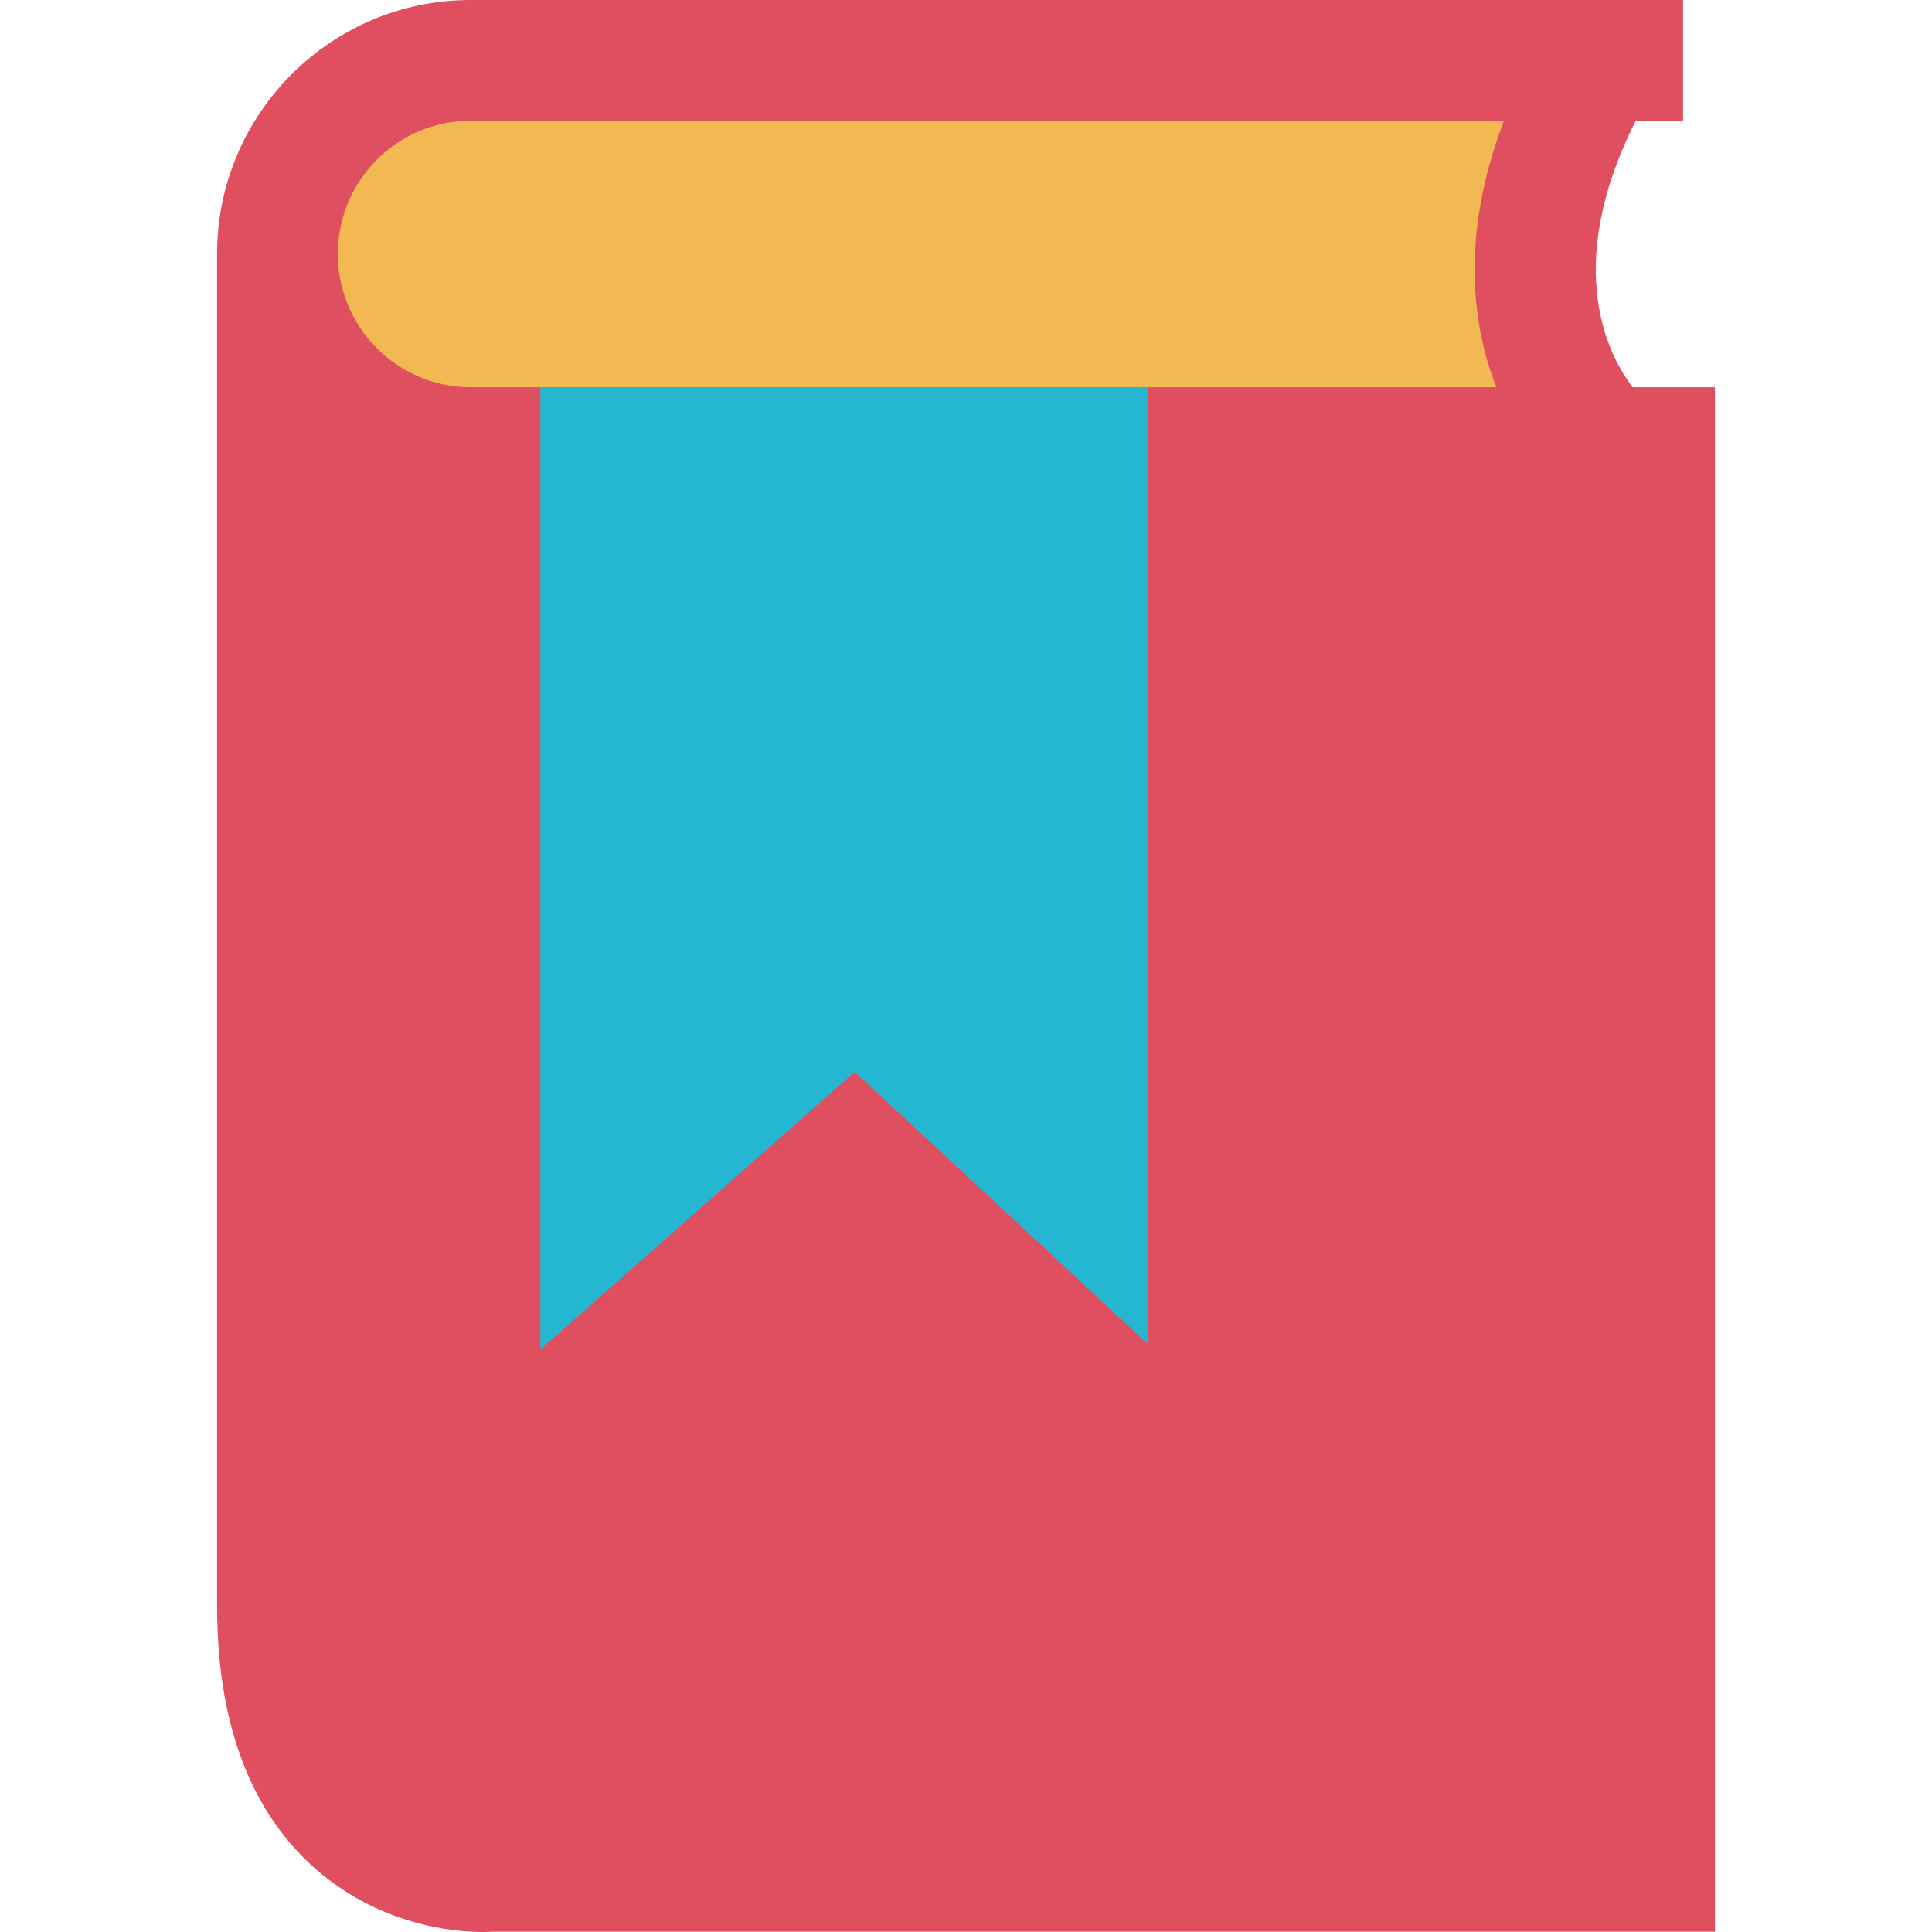
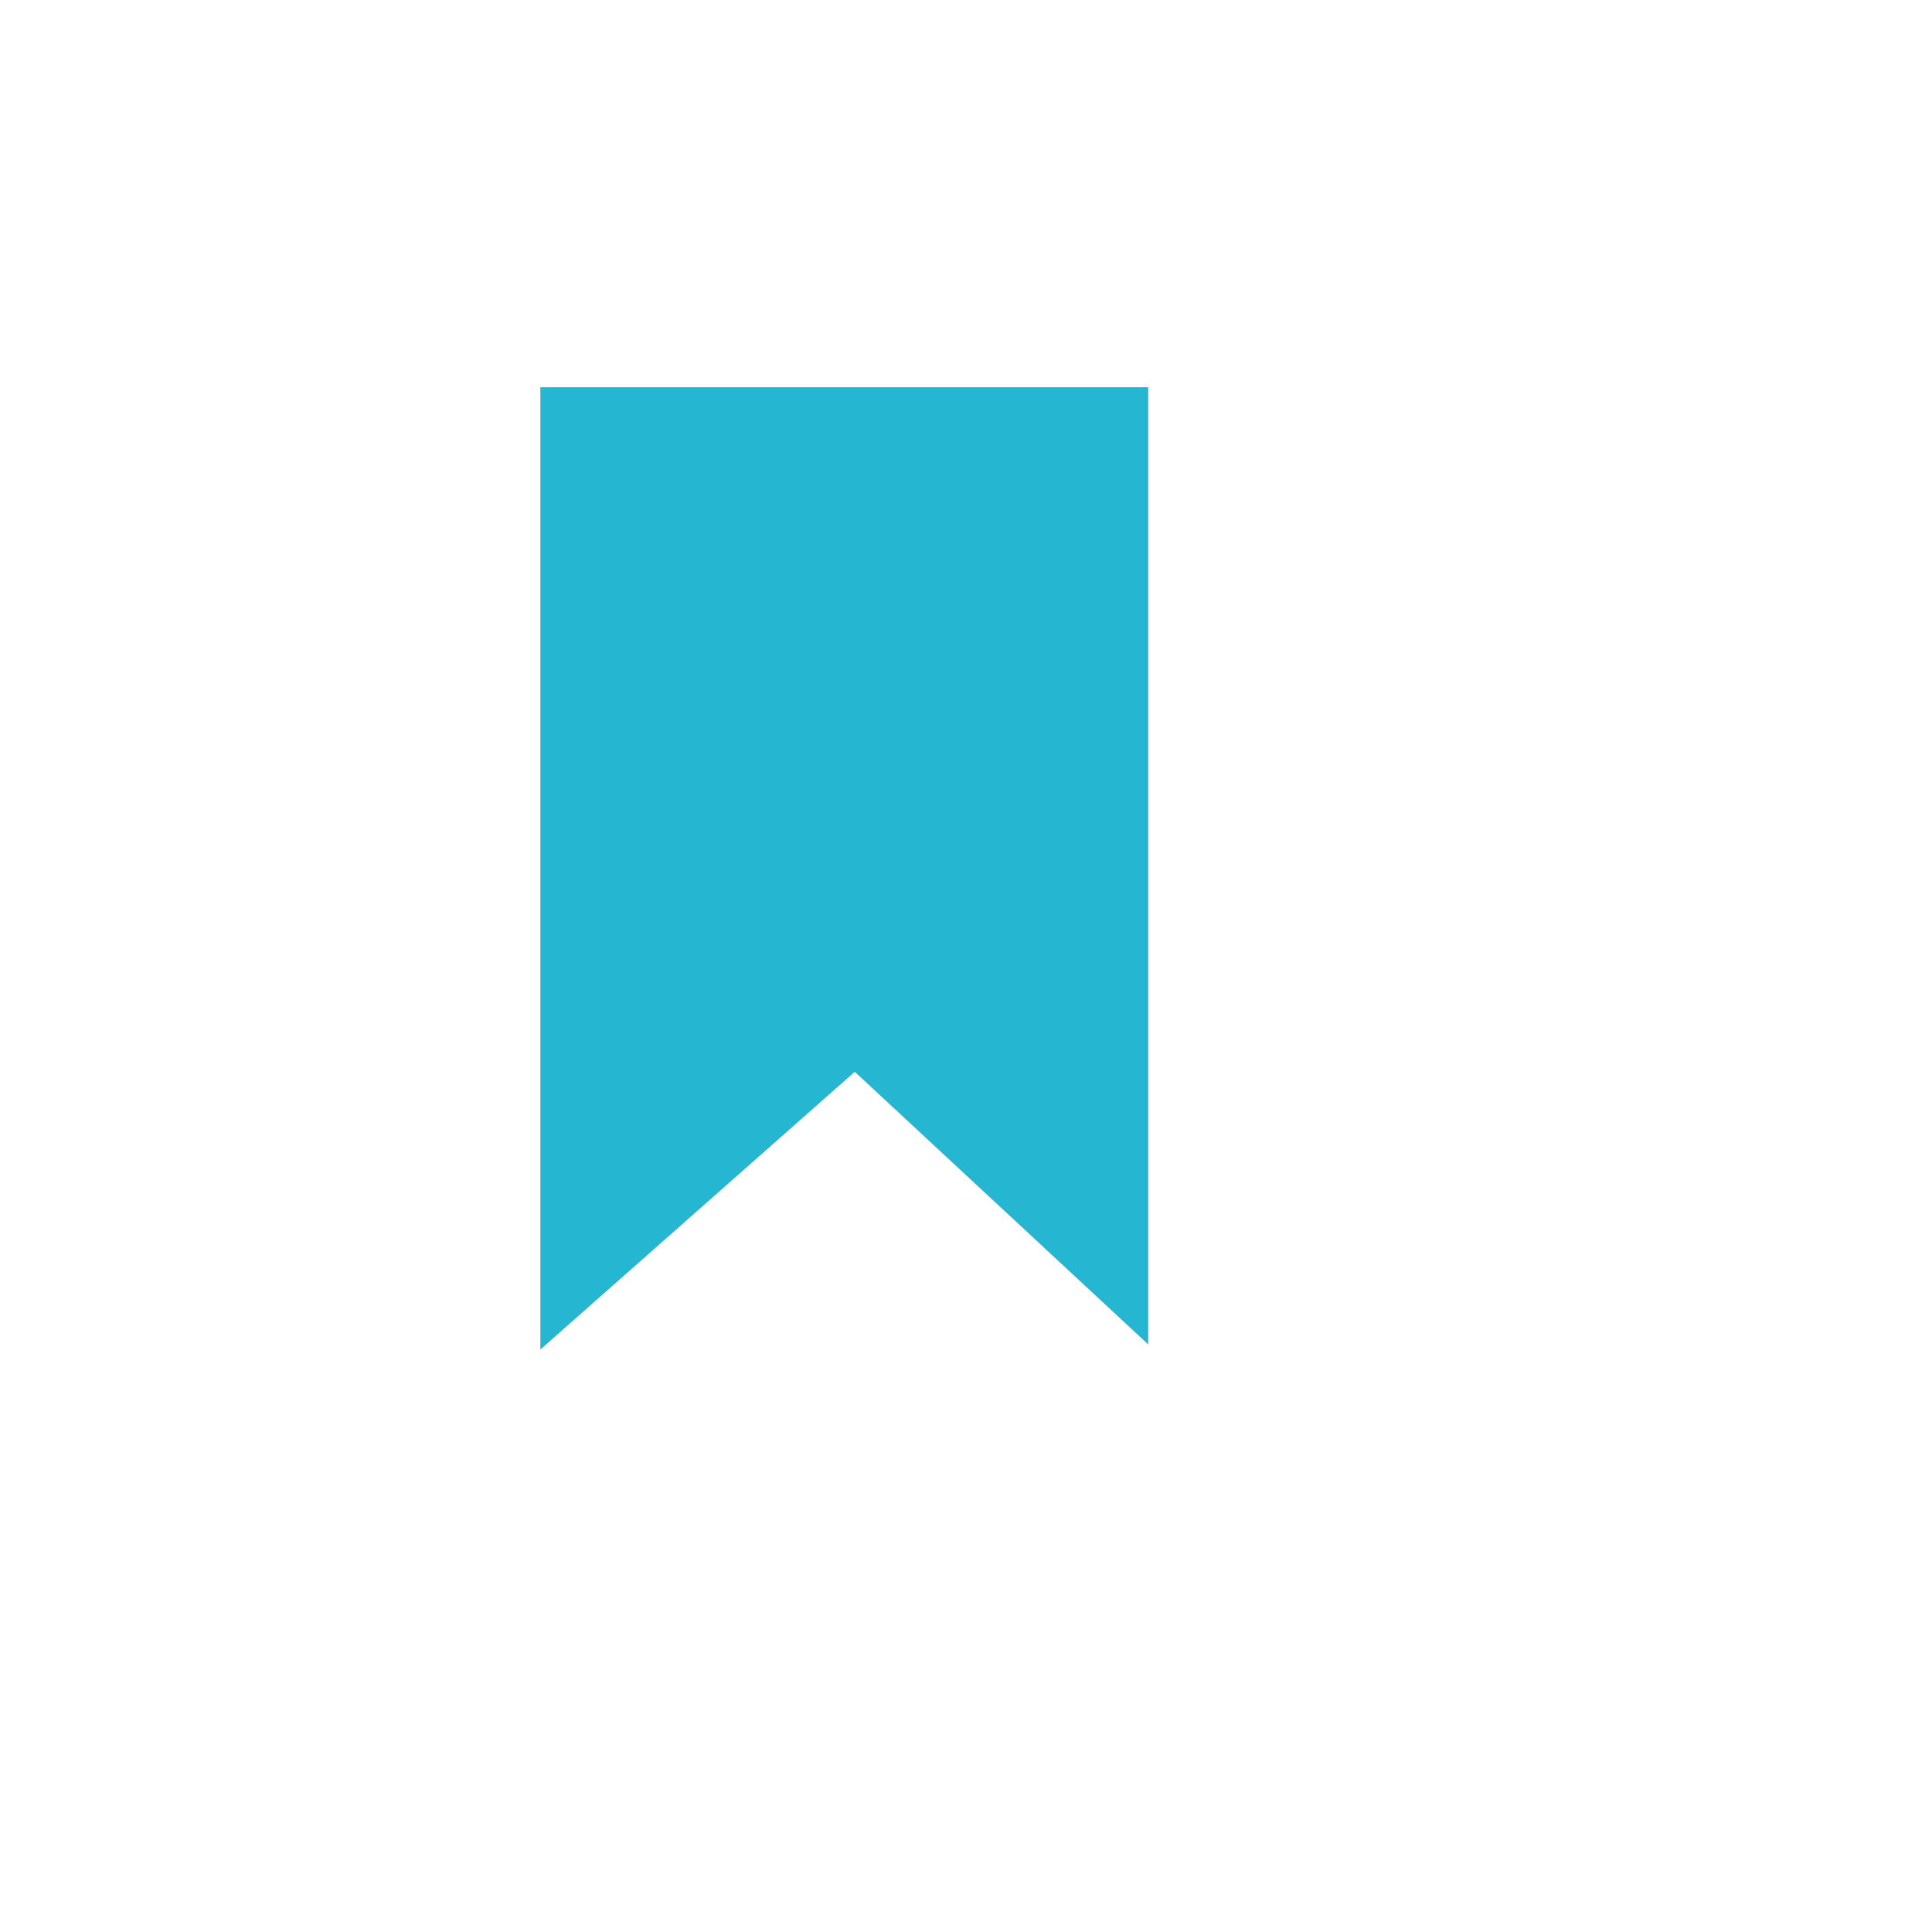
<svg xmlns="http://www.w3.org/2000/svg" version="1.1" id="Layer_1" viewBox="0 0 512.032 512.032" xml:space="preserve">
-   <rect x="83.368" y="24.32" style="fill:#F2B851;" width="324.672" height="86" />
-   <path style="fill:#E04F5F;" d="M432.712,102.624c-5.728-7.36-19.232-30.96,0.816-70.624h12.528V0H124.712  c-37.04,0-67.184,30.208-67.184,67.312v358.24c0,30.288,8.352,53.376,24.832,68.608c17.584,16.272,38.32,17.872,45.408,17.872  c1.328,0,2.192-0.048,2.448-0.08h324.288V102.624H432.712z M124.712,102.624c-19.392,0-35.184-15.84-35.184-35.312  S105.304,32,124.712,32h273.872c-11.6,30.4-8.432,54.24-2.016,70.624H124.712z" />
  <polyline style="fill:#25B6D2;" points="143.208,102.624 143.208,357.664 226.536,284.064 304.312,356.32 304.312,102.624 " />
</svg>